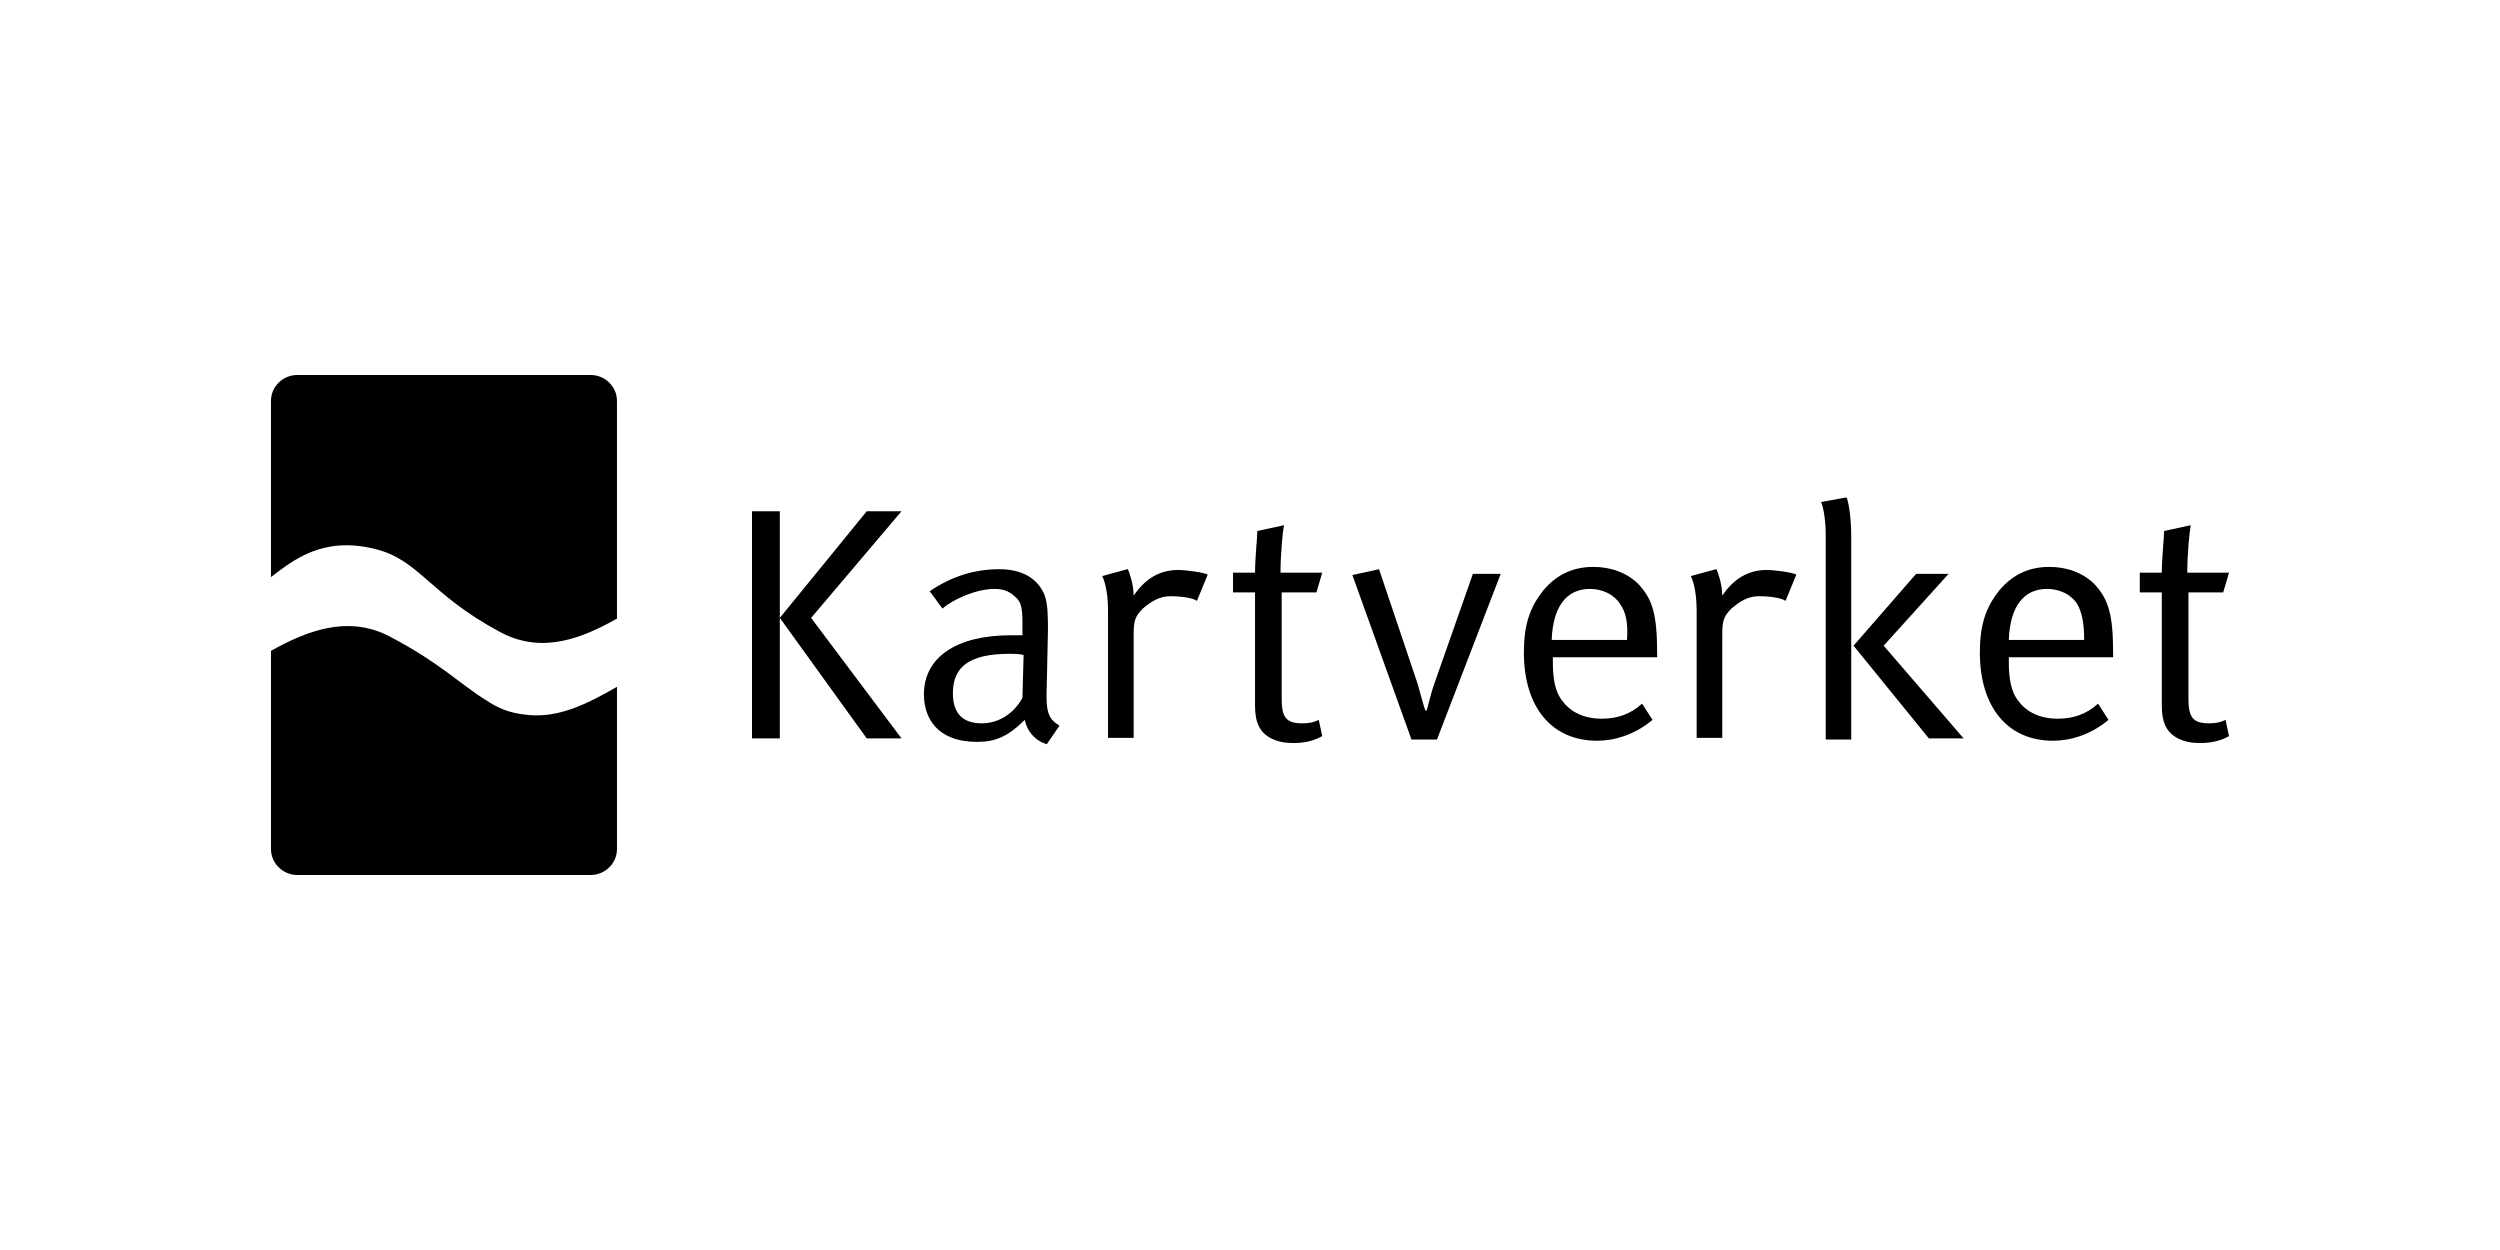
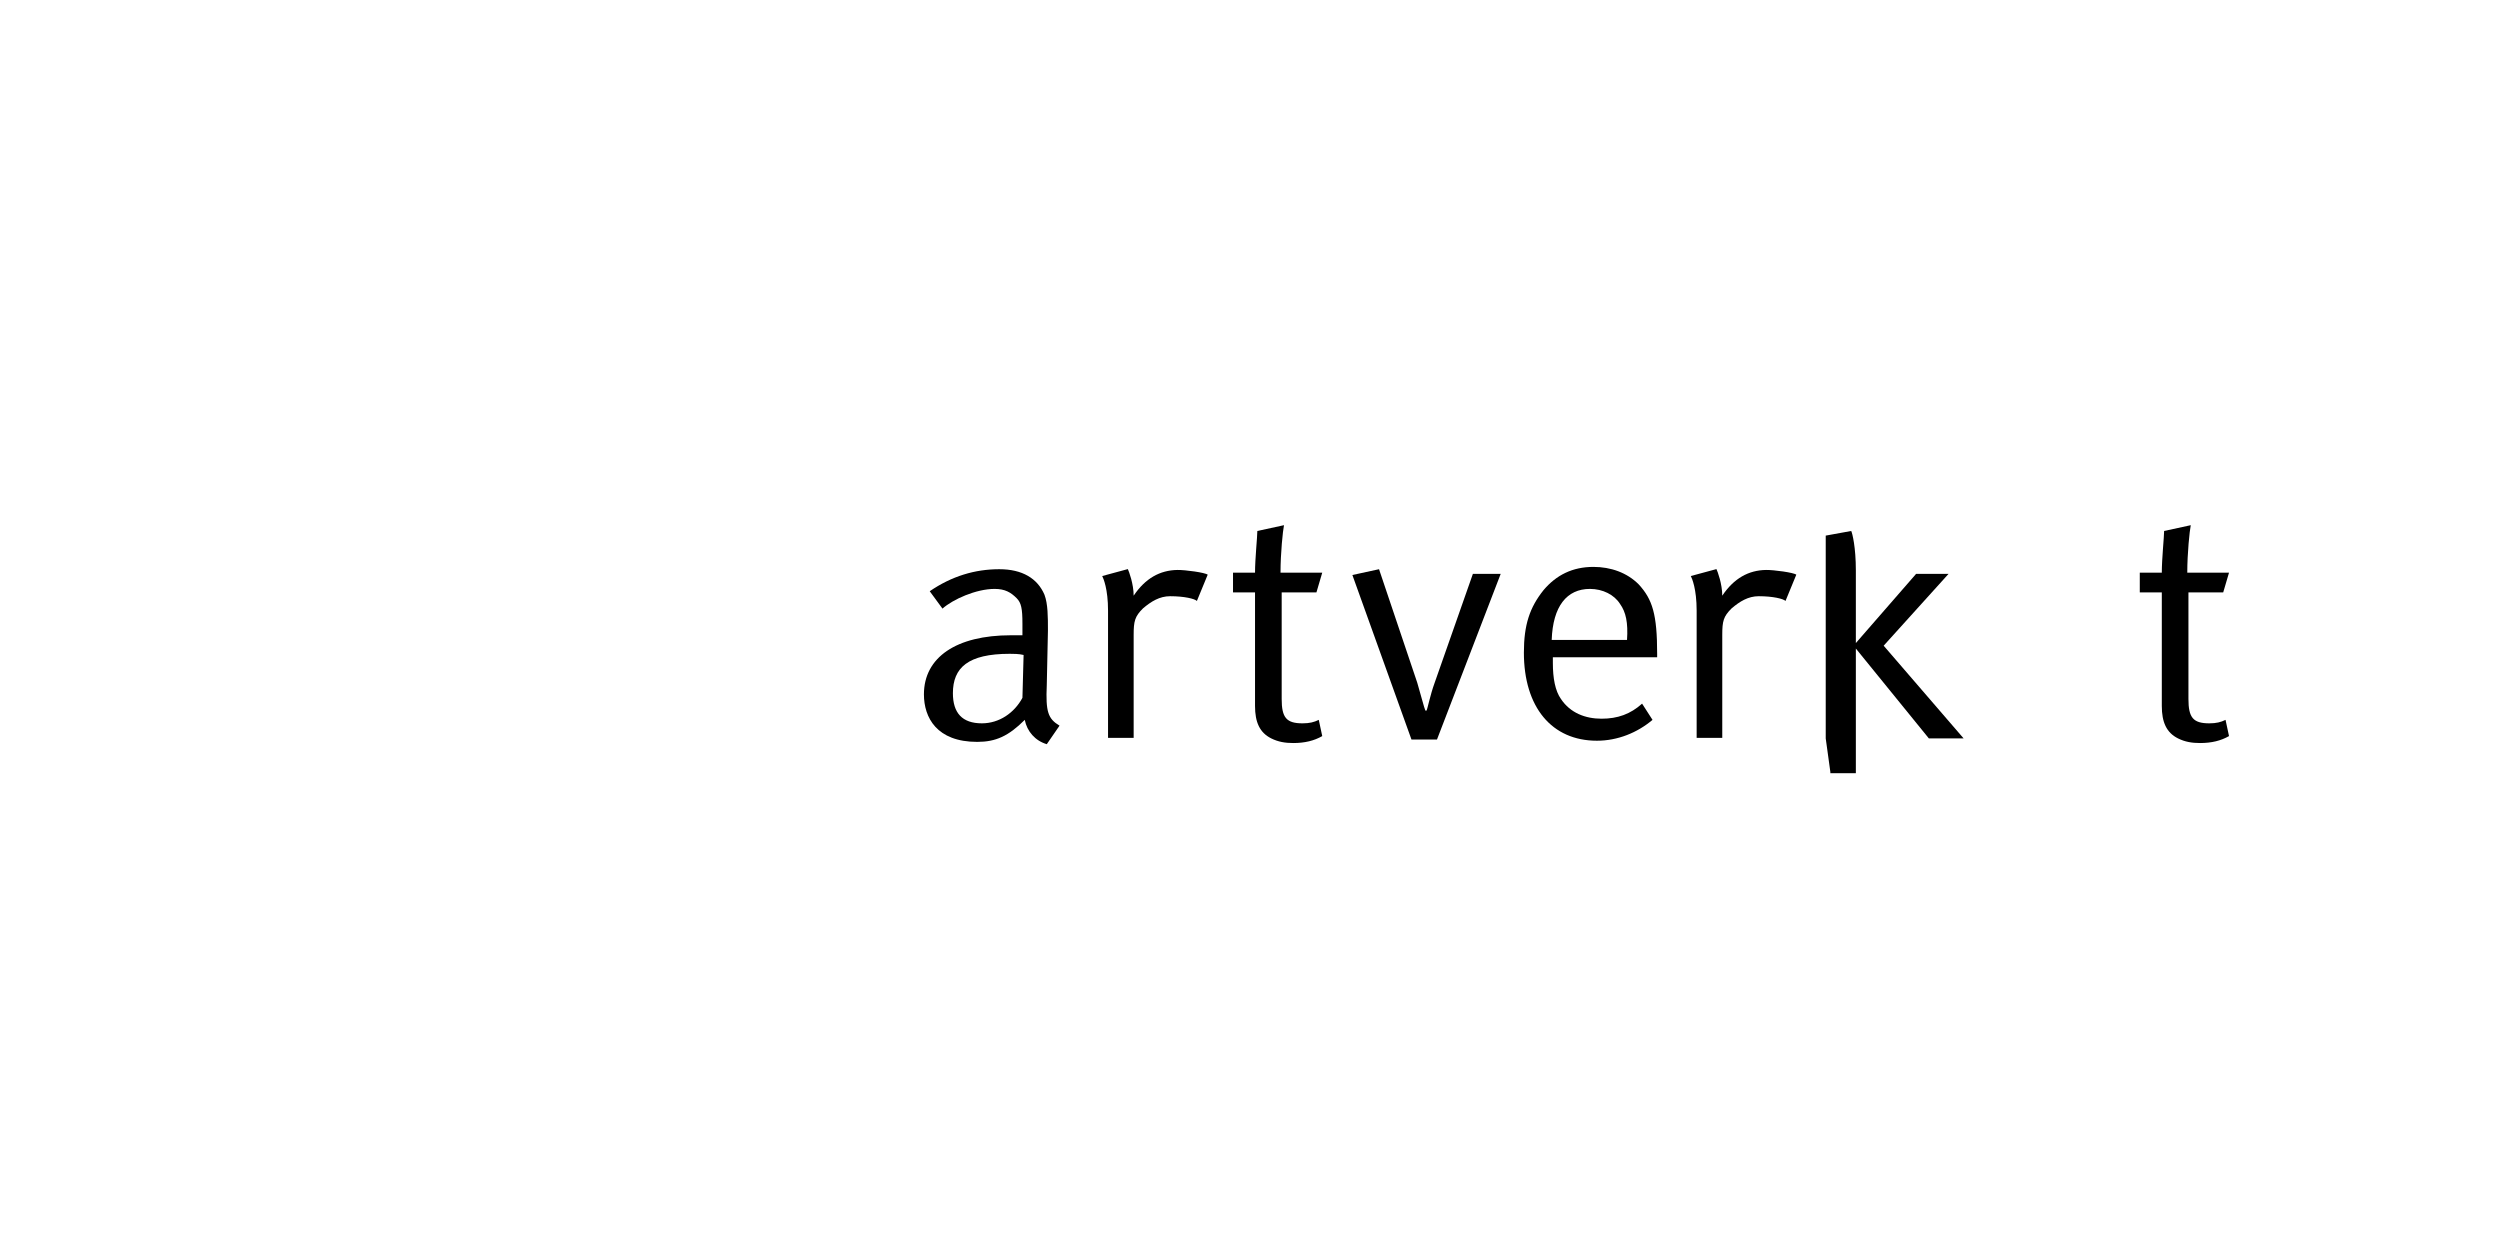
<svg xmlns="http://www.w3.org/2000/svg" viewBox="0 0 300 150" id="Layer_1">
-   <path d="m90.241,88.608v-27.256h3.337v27.256h-3.337Zm7.092-14.462l10.847,14.462h-4.172l-10.43-14.462,10.43-12.794h4.172l-10.847,12.794Z" />
  <path d="m125.612,89.304c-1.391-.417-2.364-1.53-2.642-2.92-1.947,1.947-3.477,2.642-5.702,2.642-4.867,0-6.397-2.92-6.397-5.702,0-4.45,3.894-7.092,10.43-7.092h1.391v-1.391c0-1.808-.139-2.503-.695-3.059-.695-.695-1.391-1.113-2.642-1.113-2.225,0-5.006,1.252-6.258,2.364l-1.53-2.086c2.642-1.808,5.423-2.642,8.344-2.642,2.781,0,4.589,1.113,5.424,3.059.417,1.112.417,2.642.417,4.311l-.139,6.536c-.139,3.198.139,4.033,1.53,4.867l-1.53,2.225Zm-4.45-10.847c-5.006,0-6.814,1.669-6.814,4.728,0,2.364,1.113,3.615,3.477,3.615,2.086,0,3.894-1.251,4.867-3.059l.139-5.145c-.556-.139-1.251-.139-1.669-.139Z" />
  <path d="m157.974,71.087h-4.172v12.794c0,2.225.556,2.92,2.503,2.92.834,0,1.391-.139,1.947-.417l.417,1.947c-.973.556-2.086.834-3.477.834-.973,0-1.808-.139-2.642-.556-1.391-.695-1.947-1.947-1.947-3.894v-13.628h-2.642v-2.364h2.642c0-1.669.278-4.311.278-5.006l3.198-.695c-.139.695-.417,3.337-.417,5.702h5.006l-.695,2.364Z" />
  <path d="m172.437,88.748h-3.059l-7.092-19.747,3.198-.695,4.589,13.628c.417,1.391.834,3.059.973,3.337h.139c.139-.278.417-1.808.973-3.337l4.589-13.072h3.337l-7.648,19.886Z" />
  <path d="m186.343,79.152v.417c0,1.808.278,3.337.973,4.311,1.113,1.669,2.921,2.364,4.867,2.364s3.476-.556,4.867-1.808l1.252,1.947c-1.808,1.53-4.172,2.503-6.675,2.503-5.424,0-8.761-4.033-8.761-10.569,0-3.337.695-5.424,2.364-7.509,1.53-1.808,3.476-2.781,5.98-2.781,2.086,0,4.033.695,5.423,2.086,1.669,1.808,2.225,3.616,2.225,8.344v.417h-12.516v.278Zm8.066-6.675c-.695-1.112-2.086-1.808-3.616-1.808-2.781,0-4.45,2.086-4.589,6.119h9.039c.139-2.086-.139-3.337-.834-4.311Z" />
-   <path d="m219.087,88.609v-24.336c0-2.364-.417-3.755-.556-4.033l3.059-.556c.139.278.556,1.947.556,4.728v24.336h-3.059v-.139Zm12.377,0l-9.039-11.125,7.509-8.622h3.894l-7.788,8.622,9.595,11.125h-4.172Z" />
-   <path d="m241.058,79.152v.417c0,1.808.278,3.337.975,4.311,1.111,1.669,2.919,2.364,4.866,2.364,1.947,0,3.478-.556,4.868-1.808l1.251,1.947c-1.808,1.53-4.172,2.503-6.673,2.503-5.425,0-8.762-4.033-8.762-10.569,0-3.337.696-5.424,2.365-7.509,1.529-1.808,3.476-2.781,5.98-2.781,2.086,0,4.033.695,5.423,2.086,1.668,1.808,2.225,3.616,2.225,8.344v.417h-12.516v.278Zm8.205-6.675c-.696-1.112-2.086-1.808-3.615-1.808-2.782,0-4.451,2.086-4.59,6.119h9.04c0-2.086-.278-3.337-.835-4.311Z" />
+   <path d="m219.087,88.609v-24.336l3.059-.556c.139.278.556,1.947.556,4.728v24.336h-3.059v-.139Zm12.377,0l-9.039-11.125,7.509-8.622h3.894l-7.788,8.622,9.595,11.125h-4.172Z" />
  <path d="m266.785,71.087h-4.172v12.794c0,2.225.557,2.92,2.504,2.92.835,0,1.39-.139,1.947-.417l.418,1.947c-.975.556-2.086.834-3.476.834-.975,0-1.808-.139-2.643-.556-1.39-.695-1.947-1.947-1.947-3.894v-13.628h-2.643v-2.364h2.643c0-1.669.278-4.311.278-5.006l3.197-.695c-.139.695-.418,3.337-.418,5.702h5.008l-.696,2.364Z" />
  <path d="m143.627,72.114c-.259-.258-1.487-.568-3.216-.568-1.258,0-2.276.629-3.254,1.462-.978.971-1.118,1.526-1.118,3.191v12.346h-3.074v-15.259c0-2.636-.559-3.884-.699-4.162l3.074-.832c.14.277.699,1.803.699,3.191,1.397-2.081,3.158-3.057,5.254-3.087.934-.013,3.32.311,3.631.568l-1.297,3.152Z" />
  <path d="m214.26,72.114c-.259-.258-1.487-.568-3.216-.568-1.258,0-2.276.629-3.254,1.462-.978.971-1.118,1.526-1.118,3.191v12.346h-3.074v-15.259c0-2.636-.559-3.884-.699-4.162l3.074-.832c.14.277.699,1.803.699,3.191,1.397-2.081,3.158-3.057,5.254-3.087.934-.013,3.32.311,3.631.568l-1.297,3.152Z" />
-   <path d="m70.883,45h-35.21c-1.73,0-3.155,1.397-3.155,3.094v21.156c2.748-2.096,6.208-4.89,12.415-3.393,5.393,1.297,6.513,5.389,15.061,9.979,5.19,2.794,10.075.599,14.043-1.597v-26.146c0-1.696-1.425-3.094-3.155-3.094Z" />
-   <path d="m62.817,85.729c-1.734-.201-3.163-.803-4.489-1.706-2.958-1.807-5.815-4.717-11.935-7.829-4.795-2.308-9.589-.502-13.874,1.907v23.788c0,1.706,1.428,3.111,3.162,3.111h35.194c1.734,0,3.162-1.405,3.162-3.111v-19.472c-3.672,2.108-7.243,3.914-11.221,3.312Z" />
</svg>